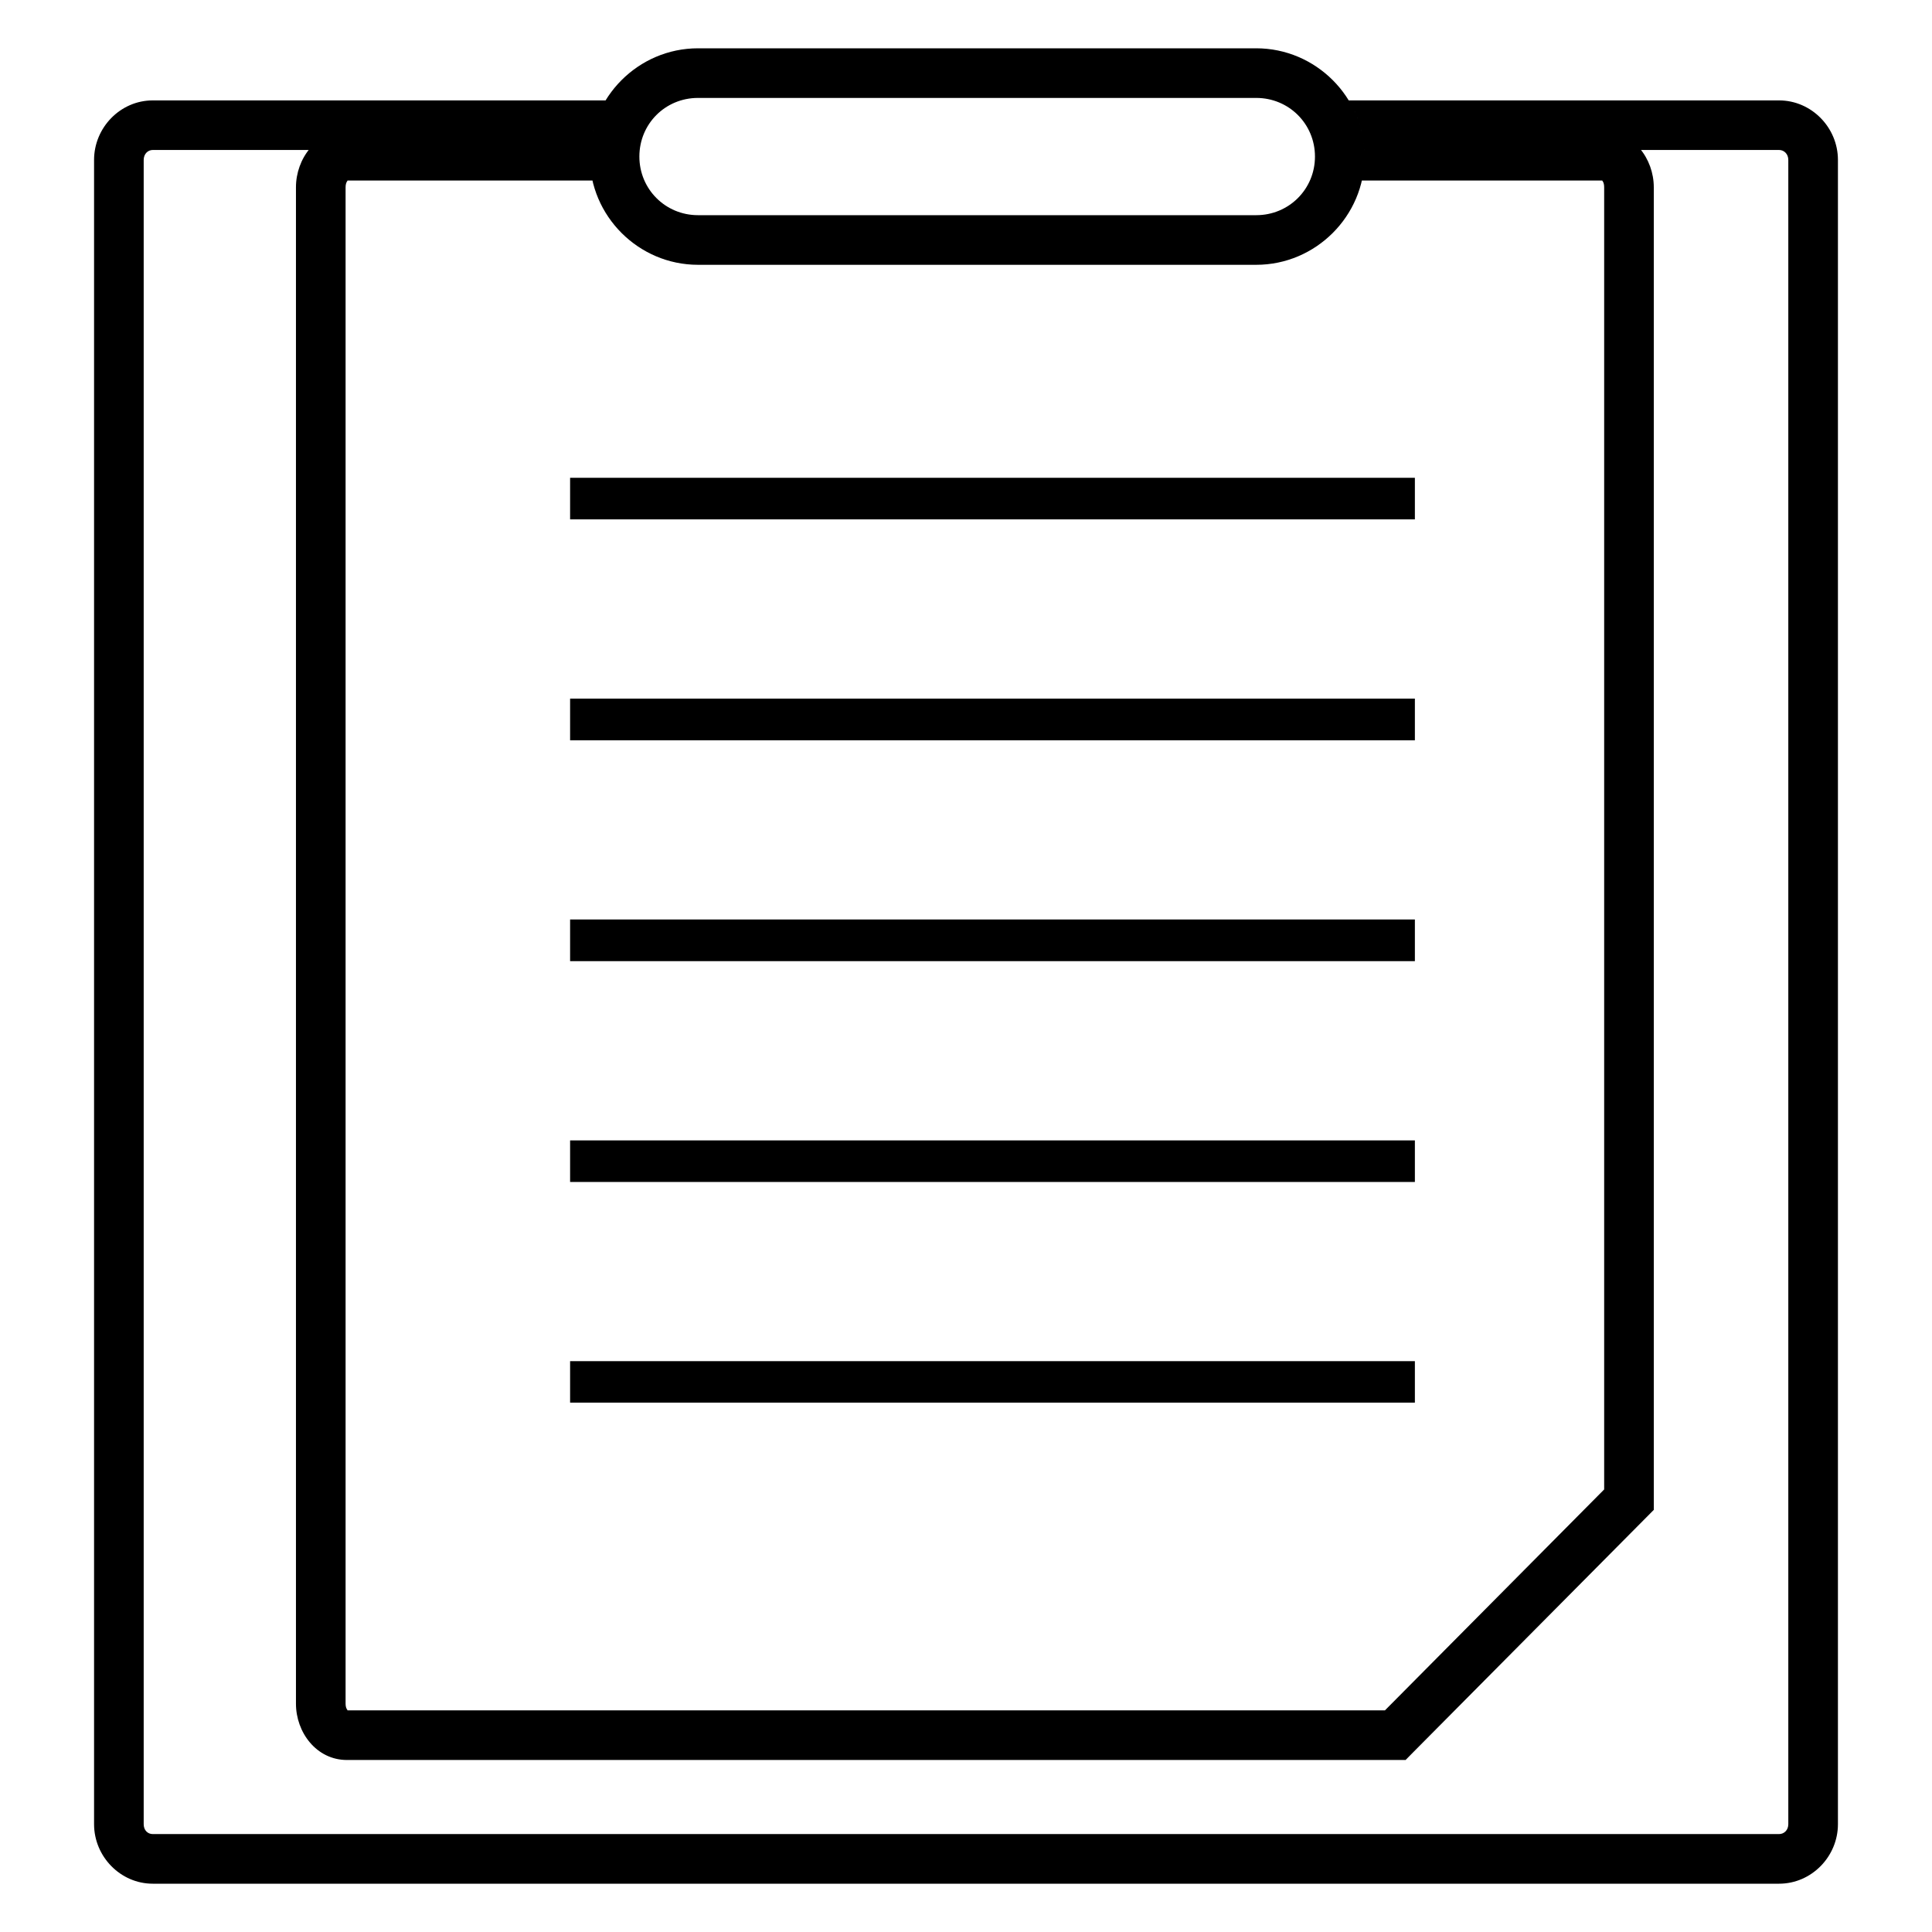
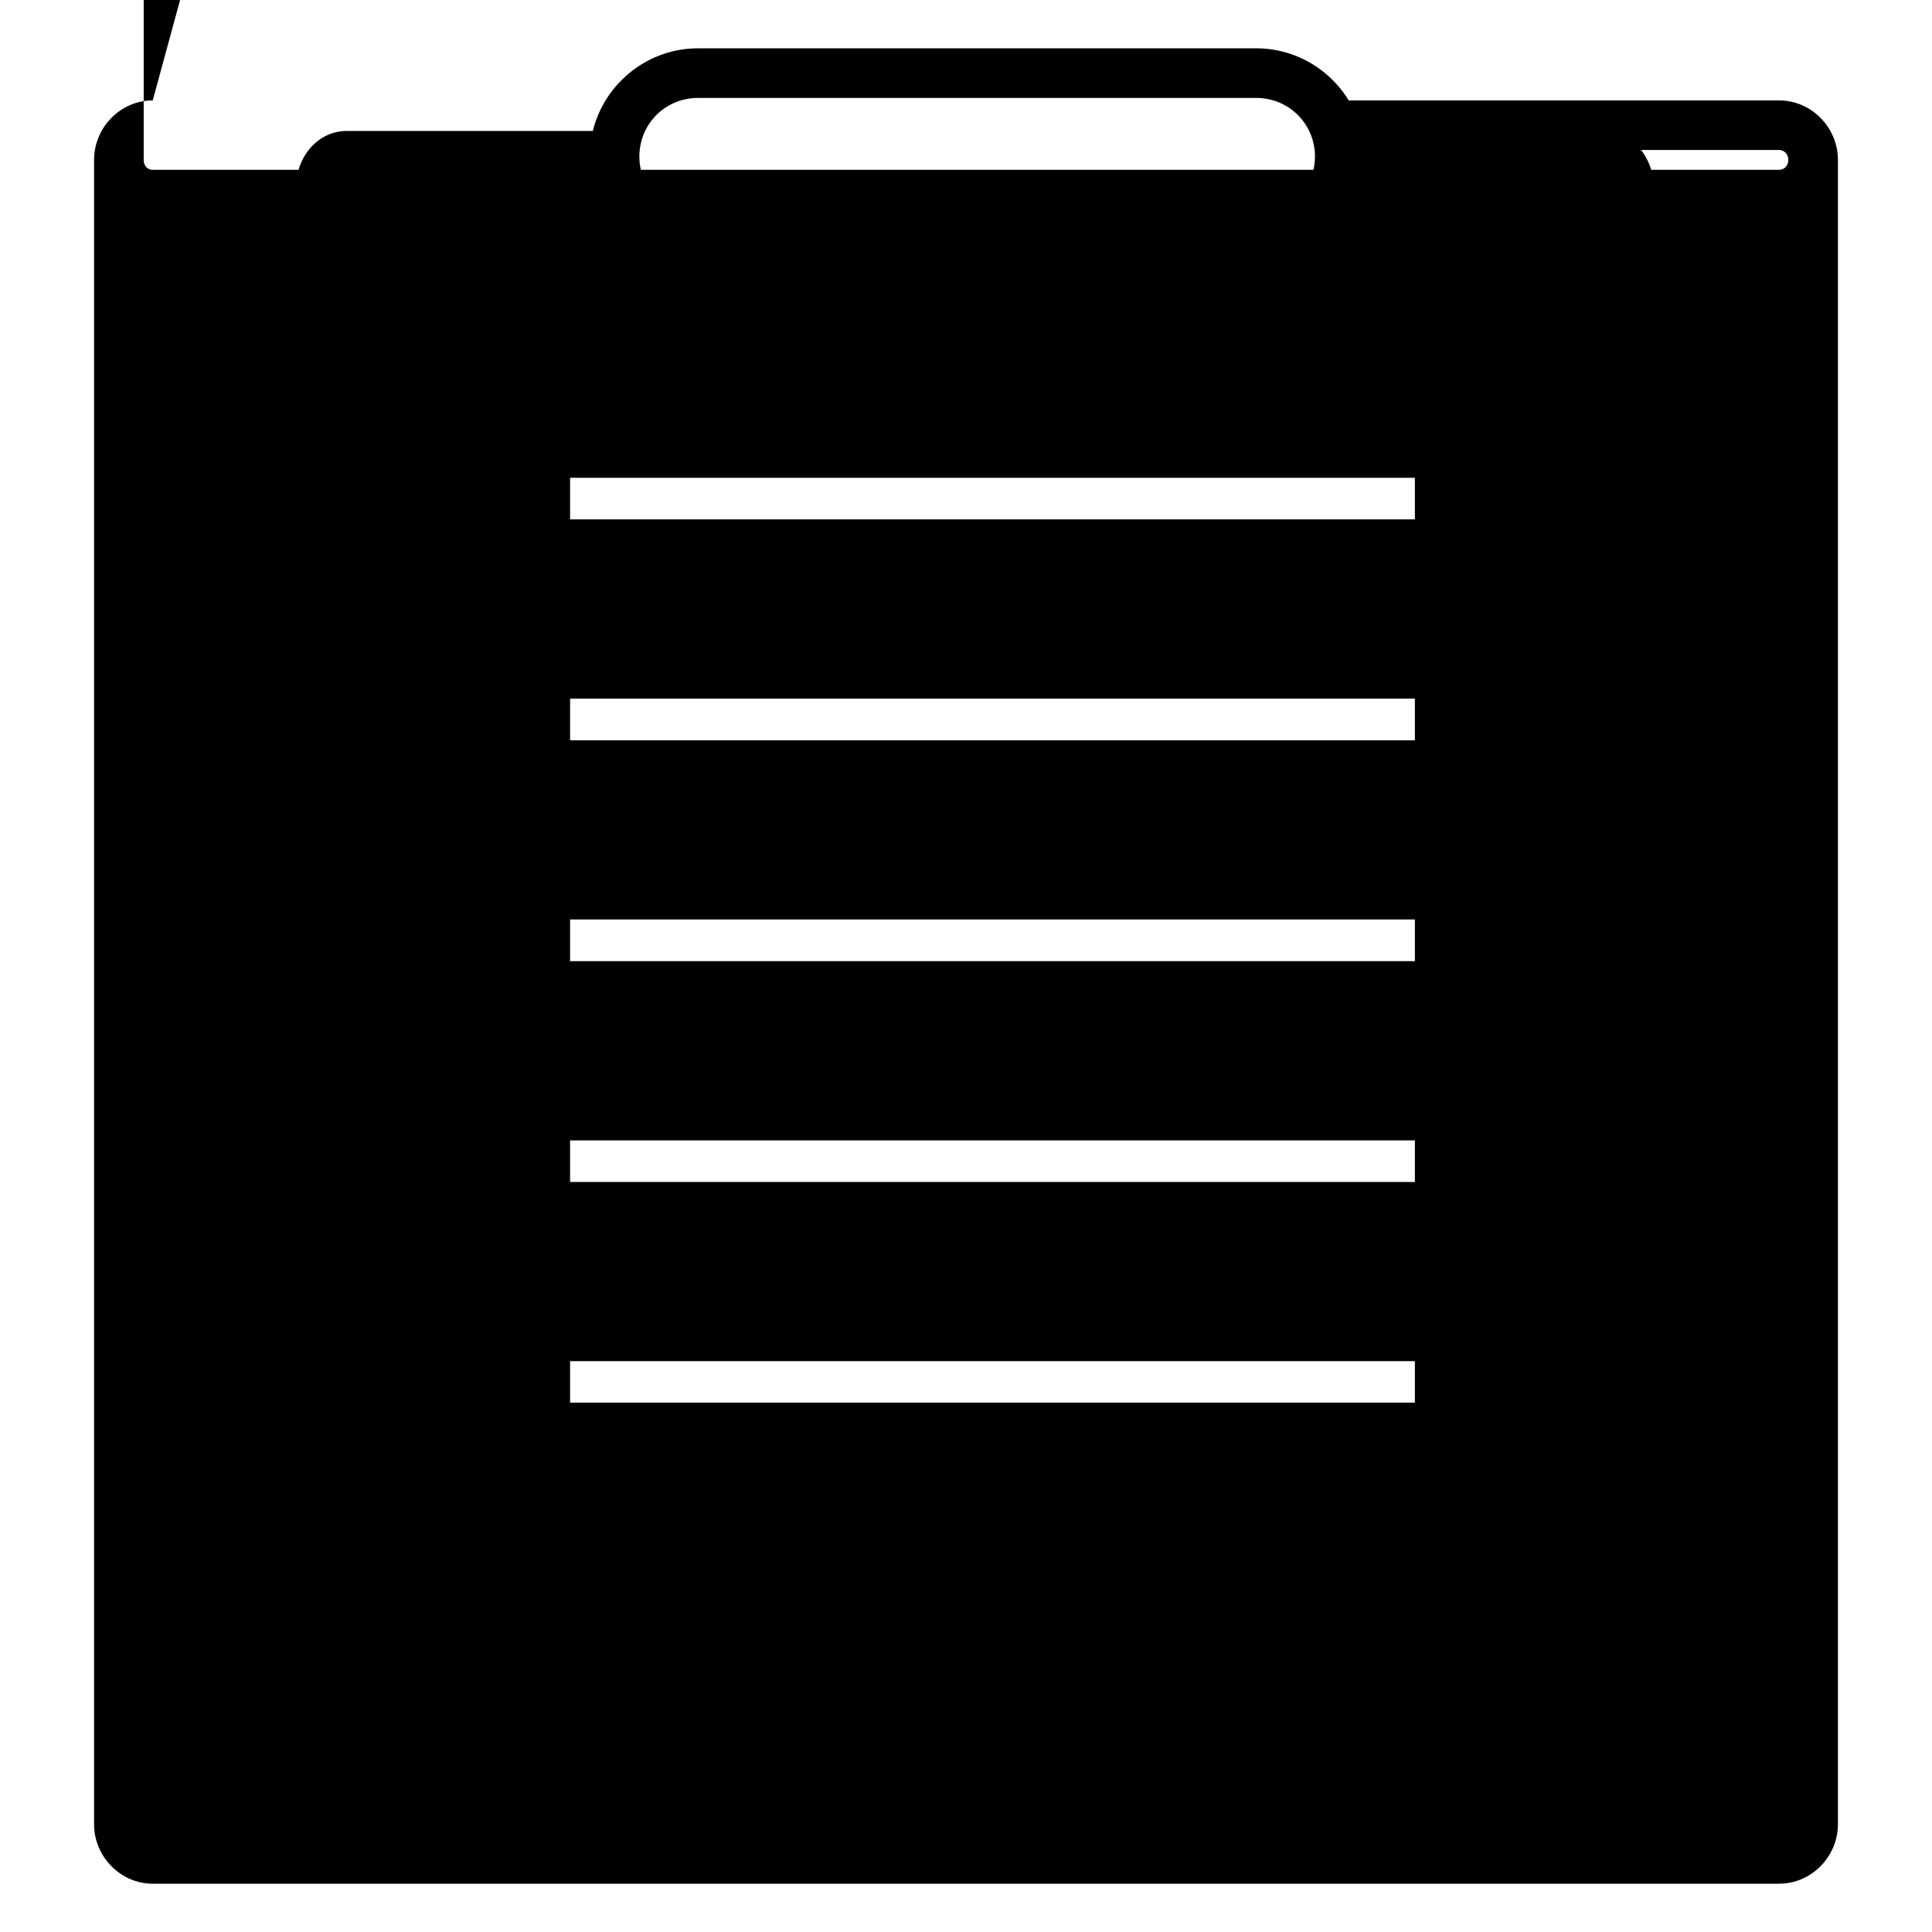
<svg xmlns="http://www.w3.org/2000/svg" xmlns:ns1="http://www.inkscape.org/namespaces/inkscape" xmlns:ns2="http://sodipodi.sourceforge.net/DTD/sodipodi-0.dtd" width="1000px" height="1000px" viewBox="0 0 1000 1000" version="1.1" id="svg2" ns1:version="0.48.4 r9939" ns2:docname="edit-paste.svg">
  <defs id="defs23" />
  <ns2:namedview pagecolor="#ffffff" bordercolor="#666666" borderopacity="1" objecttolerance="10" gridtolerance="10" guidetolerance="10" ns1:pageopacity="0" ns1:pageshadow="2" ns1:window-width="1280" ns1:window-height="985" id="namedview21" showgrid="false" ns1:zoom="0.5" ns1:cx="428.5748" ns1:cy="501" ns1:window-x="-2" ns1:window-y="16" ns1:window-maximized="1" ns1:current-layer="svg2" />
-   <path id="path19" style="font-size:medium;font-style:normal;font-variant:normal;font-weight:normal;font-stretch:normal;text-indent:0;text-align:start;text-decoration:none;line-height:normal;letter-spacing:normal;word-spacing:normal;text-transform:none;direction:ltr;block-progression:tb;writing-mode:lr-tb;text-anchor:start;baseline-shift:baseline;color:#000000;fill:#000000;fill-opacity:1;fill-rule:nonzero;stroke:none;stroke-width:25.676;marker:none;visibility:visible;display:inline;overflow:visible;enable-background:accumulate;font-family:Sans;-inkscape-font-specification:Sans" d="M 361.281,25 C 330.464,25 305.25,50.269 305.25,81.031 c 0,30.781 25.25,56.031 56.031,56.031 l 288.938,0 c 30.817,0 56.094,-25.25 56.094,-56.031 C 706.312,50.25 681.036,25 650.219,25 z m 0,25.688 288.938,0 c 16.939,0 30.406,13.471 30.406,30.344 0,16.873 -13.467,30.344 -30.406,30.344 l -288.938,0 c -16.873,0 -30.344,-13.471 -30.344,-30.344 0,-16.892 13.404,-30.344 30.344,-30.344 z m -66.199,653.845 437.257,0 0,21.465 -437.257,0 z m 0,-114.257 437.257,0 0,21.516 -437.257,0 z m 0,-114.359 437.257,0 0,21.568 -437.257,0 z m 0,-114.308 437.257,0 0,21.568 -437.257,0 z m 0,-114.308 437.257,0 0,21.516 -437.257,0 z M 179.594,67.781 c -15.827,0 -26.406,14.332 -26.406,29.156 l 0,784.906 c 0,14.806 10.579,29.125 26.406,29.125 l 542.562,0 5.375,0 3.75,-3.812 121,-121.906 L 856,781.5 856,776.219 856,96.938 C 856,82.162 845.415,67.781 829.594,67.781 l -124.906,0 c 1.047,4.256 1.625,8.686 1.625,13.25 0,4.262 -0.521,8.408 -1.438,12.406 l 124.5,0 c -0.258,0.083 0.938,0.613 0.938,3.5 l 0,674 -113.469,114.344 -537.25,0 c 0.936,0 -0.719,-0.271 -0.719,-3.438 l 0,-784.906 c 0,-3.251 1.654,-3.5 0.719,-3.5 l 127.094,0 c -0.916,-3.998 -1.438,-8.144 -1.438,-12.406 0,-4.561 0.58,-8.995 1.625,-13.25 z M 79.062,51.969 c -16.801,0 -30.375,14.117 -30.375,30.812 l 0,861.406 c 0,16.712 13.619,30.812 30.375,30.812 l 841.781,0 c 16.815,0 30.469,-14.073 30.469,-30.812 l 0,-861.406 c 0,-16.8 -13.713,-30.812 -30.469,-30.812 l -222.75,0 c 4.647,7.58 7.555,16.314 8.125,25.656 l 214.625,0 c 2.552,0 4.781,2.032 4.781,5.156 l 0,861.406 c 0,3.082 -2.185,5.125 -4.781,5.125 l -841.781,0 c -2.552,0 -4.688,-1.913 -4.688,-5.125 l 0,-861.406 c 0,-3.126 2.181,-5.156 4.688,-5.156 l 226.281,0 c 0.568,-9.338 3.486,-18.076 8.125,-25.656 z" ns1:connector-curvature="0" ns2:nodetypes="sssssssssssssscccccccccccccccccccccccccssssccccccsscsccscccssccscsssssssssccssssssssccs" />
+   <path id="path19" style="font-size:medium;font-style:normal;font-variant:normal;font-weight:normal;font-stretch:normal;text-indent:0;text-align:start;text-decoration:none;line-height:normal;letter-spacing:normal;word-spacing:normal;text-transform:none;direction:ltr;block-progression:tb;writing-mode:lr-tb;text-anchor:start;baseline-shift:baseline;color:#000000;fill:#000000;fill-opacity:1;fill-rule:nonzero;stroke:none;stroke-width:25.676;marker:none;visibility:visible;display:inline;overflow:visible;enable-background:accumulate;font-family:Sans;-inkscape-font-specification:Sans" d="M 361.281,25 C 330.464,25 305.25,50.269 305.25,81.031 c 0,30.781 25.25,56.031 56.031,56.031 l 288.938,0 c 30.817,0 56.094,-25.25 56.094,-56.031 C 706.312,50.25 681.036,25 650.219,25 z m 0,25.688 288.938,0 c 16.939,0 30.406,13.471 30.406,30.344 0,16.873 -13.467,30.344 -30.406,30.344 l -288.938,0 c -16.873,0 -30.344,-13.471 -30.344,-30.344 0,-16.892 13.404,-30.344 30.344,-30.344 z m -66.199,653.845 437.257,0 0,21.465 -437.257,0 z m 0,-114.257 437.257,0 0,21.516 -437.257,0 z m 0,-114.359 437.257,0 0,21.568 -437.257,0 z m 0,-114.308 437.257,0 0,21.568 -437.257,0 z m 0,-114.308 437.257,0 0,21.516 -437.257,0 z M 179.594,67.781 c -15.827,0 -26.406,14.332 -26.406,29.156 l 0,784.906 c 0,14.806 10.579,29.125 26.406,29.125 l 542.562,0 5.375,0 3.75,-3.812 121,-121.906 L 856,781.5 856,776.219 856,96.938 C 856,82.162 845.415,67.781 829.594,67.781 l -124.906,0 c 1.047,4.256 1.625,8.686 1.625,13.25 0,4.262 -0.521,8.408 -1.438,12.406 l 124.5,0 c -0.258,0.083 0.938,0.613 0.938,3.5 l 0,674 -113.469,114.344 -537.25,0 c 0.936,0 -0.719,-0.271 -0.719,-3.438 l 0,-784.906 c 0,-3.251 1.654,-3.5 0.719,-3.5 l 127.094,0 c -0.916,-3.998 -1.438,-8.144 -1.438,-12.406 0,-4.561 0.58,-8.995 1.625,-13.25 z M 79.062,51.969 c -16.801,0 -30.375,14.117 -30.375,30.812 l 0,861.406 c 0,16.712 13.619,30.812 30.375,30.812 l 841.781,0 c 16.815,0 30.469,-14.073 30.469,-30.812 l 0,-861.406 c 0,-16.8 -13.713,-30.812 -30.469,-30.812 l -222.75,0 c 4.647,7.58 7.555,16.314 8.125,25.656 l 214.625,0 c 2.552,0 4.781,2.032 4.781,5.156 c 0,3.082 -2.185,5.125 -4.781,5.125 l -841.781,0 c -2.552,0 -4.688,-1.913 -4.688,-5.125 l 0,-861.406 c 0,-3.126 2.181,-5.156 4.688,-5.156 l 226.281,0 c 0.568,-9.338 3.486,-18.076 8.125,-25.656 z" ns1:connector-curvature="0" ns2:nodetypes="sssssssssssssscccccccccccccccccccccccccssssccccccsscsccscccssccscsssssssssccssssssssccs" />
</svg>